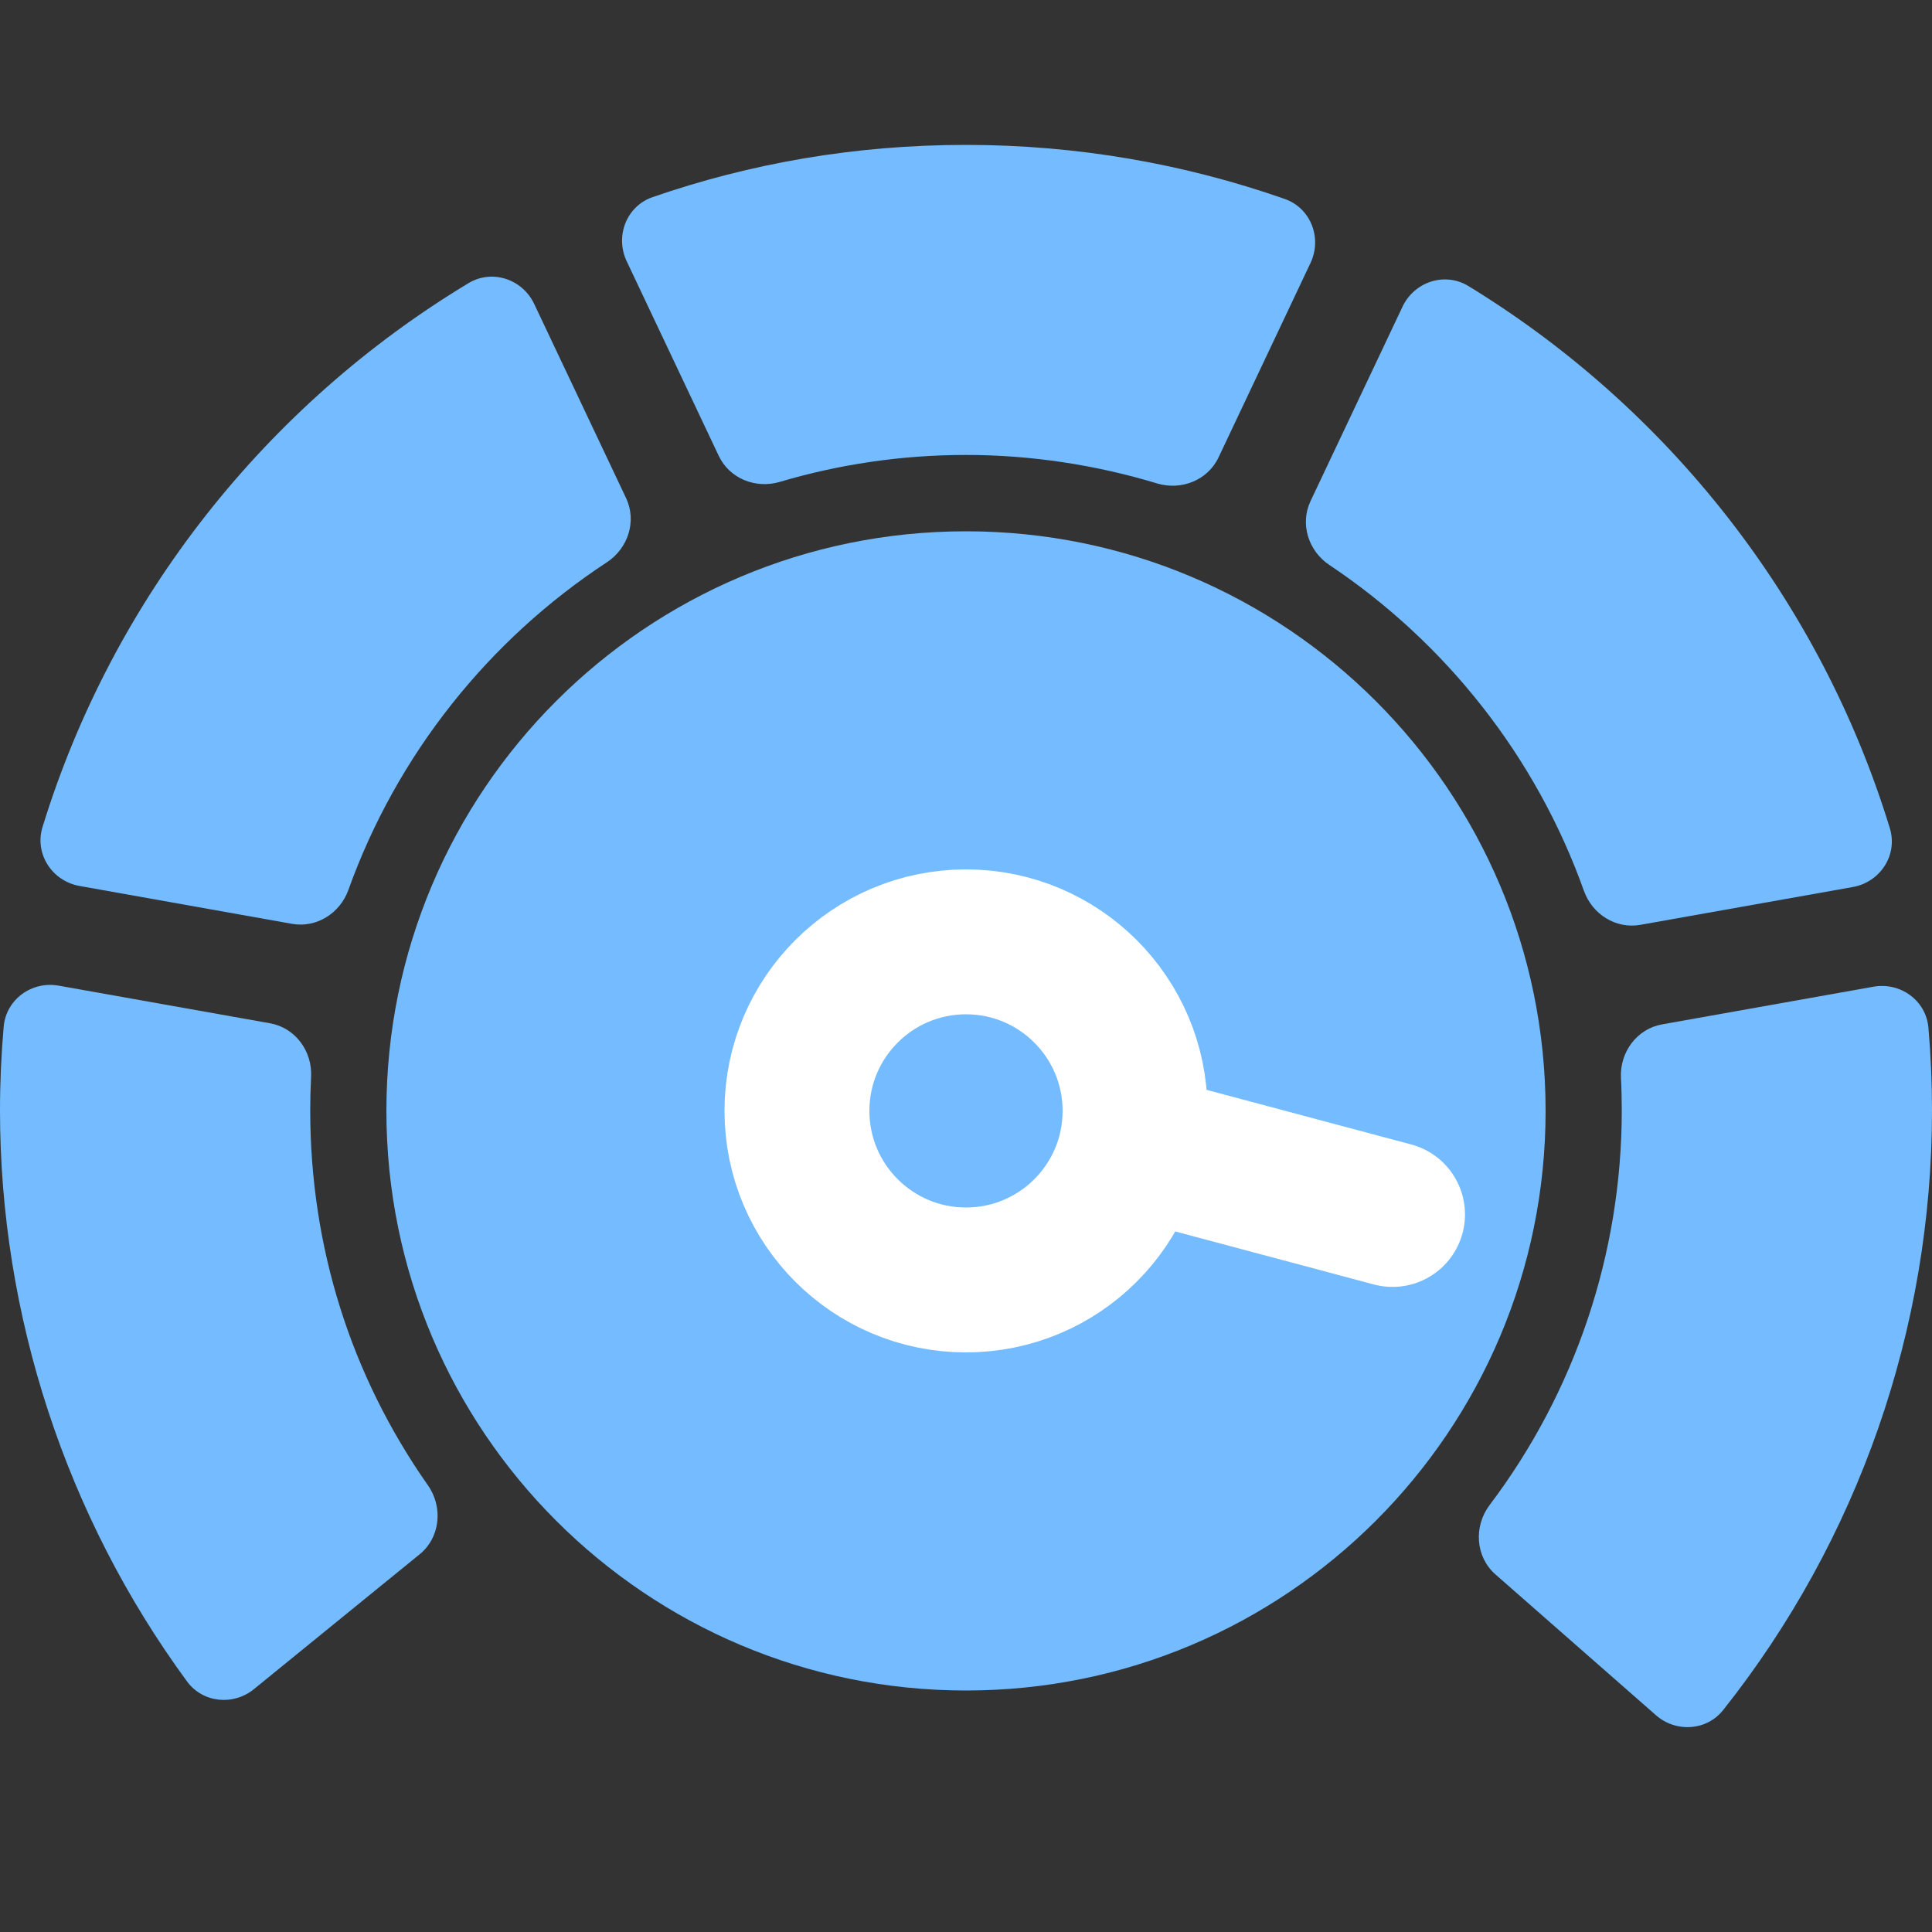
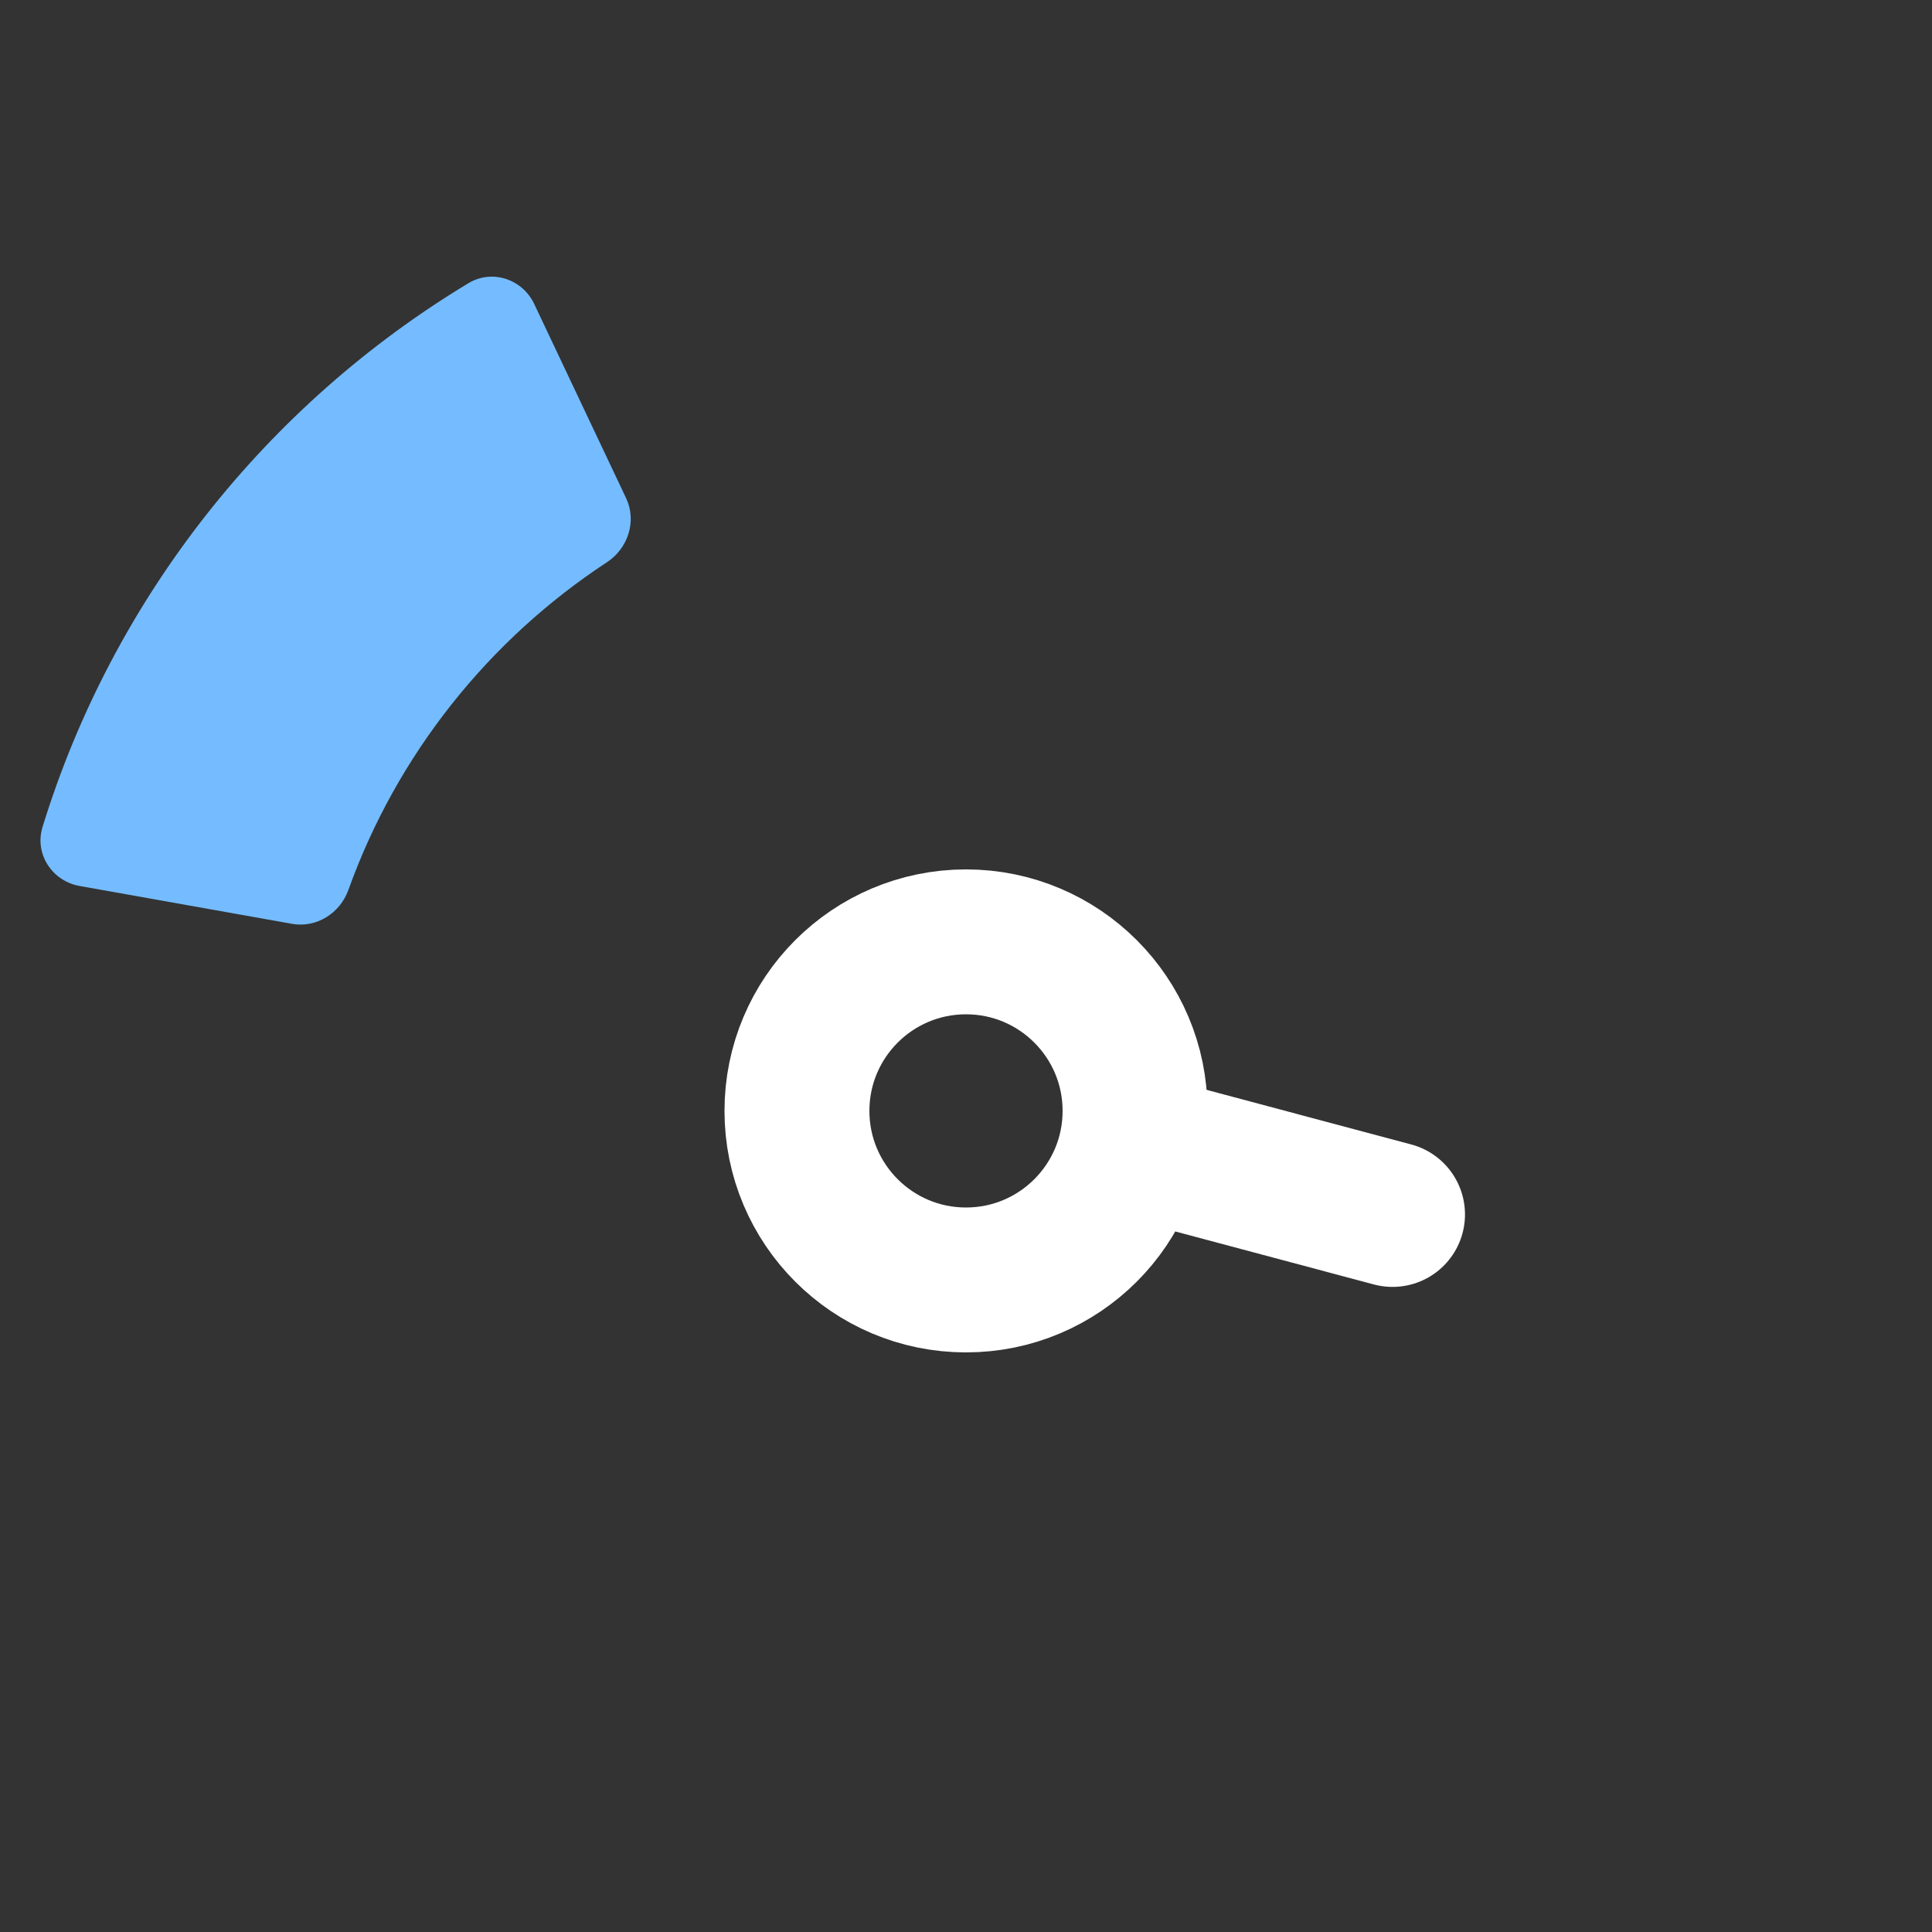
<svg xmlns="http://www.w3.org/2000/svg" width="40" height="40" viewBox="0 0 40 40" fill="none">
  <rect x="0" y="0" width="40" height="40" fill="#333333" stroke="none" />
-   <path d="M14.881 9.438C15.103 9.908 15.646 10.125 16.144 9.977C17.367 9.615 18.661 9.419 20 9.419C21.345 9.419 22.694 9.626 23.957 10.009C24.456 10.16 25.005 9.943 25.228 9.471L27.132 5.446C27.377 4.928 27.139 4.309 26.599 4.119C24.532 3.395 22.312 3 20 3C17.697 3 15.54 3.381 13.514 4.08C12.971 4.267 12.729 4.889 12.975 5.409L14.881 9.438Z" fill="#74BCFF" />
-   <path d="M27.133 10.375C26.91 10.847 27.089 11.408 27.523 11.697C29.935 13.308 31.804 15.669 32.794 18.445C32.967 18.929 33.455 19.238 33.961 19.148L38.36 18.365C38.93 18.263 39.297 17.7 39.127 17.147C37.682 12.429 34.534 8.448 30.403 5.923C29.914 5.624 29.282 5.832 29.037 6.351L27.133 10.375Z" fill="#74BCFF" />
  <path d="M6.046 19.127C6.552 19.217 7.04 18.908 7.213 18.425C8.217 15.625 10.116 13.248 12.565 11.641C13.004 11.353 13.187 10.789 12.963 10.314L11.06 6.293C10.816 5.777 10.188 5.568 9.699 5.863C5.524 8.38 2.34 12.378 0.88 17.124C0.71 17.677 1.077 18.241 1.647 18.343L6.046 19.127Z" fill="#74BCFF" />
-   <path d="M34.41 21.209C33.888 21.302 33.534 21.786 33.56 22.315C33.572 22.539 33.577 22.764 33.577 22.99C33.577 25.95 32.612 28.816 30.841 31.16C30.508 31.601 30.546 32.231 30.961 32.596L34.285 35.512C34.7 35.876 35.334 35.836 35.677 35.404C38.472 31.881 40 27.511 40 22.99C40 22.414 39.975 21.843 39.926 21.279C39.878 20.714 39.346 20.329 38.787 20.429L34.41 21.209Z" fill="#74BCFF" />
-   <path d="M6.441 22.293C6.468 21.764 6.114 21.279 5.592 21.186L1.216 20.407C0.657 20.307 0.125 20.692 0.076 21.257C0.026 21.828 0 22.406 0 22.99C0 27.24 1.369 31.399 3.871 34.811C4.198 35.257 4.83 35.32 5.258 34.971L8.687 32.181C9.116 31.833 9.177 31.204 8.86 30.752C7.262 28.474 6.423 25.811 6.423 22.99C6.423 22.756 6.429 22.524 6.441 22.293Z" fill="#74BCFF" />
-   <path d="M20 35C26.627 35 32 29.627 32 23C32 16.373 26.627 11 20 11C13.373 11 8 16.373 8 23C8 29.627 13.373 35 20 35Z" fill="#74BCFF" />
  <circle cx="20" cy="23" r="3.5" stroke="white" stroke-width="3" />
  <path d="M24 23.855L28.831 25.144" stroke="white" stroke-width="3" stroke-linecap="round" />
</svg>